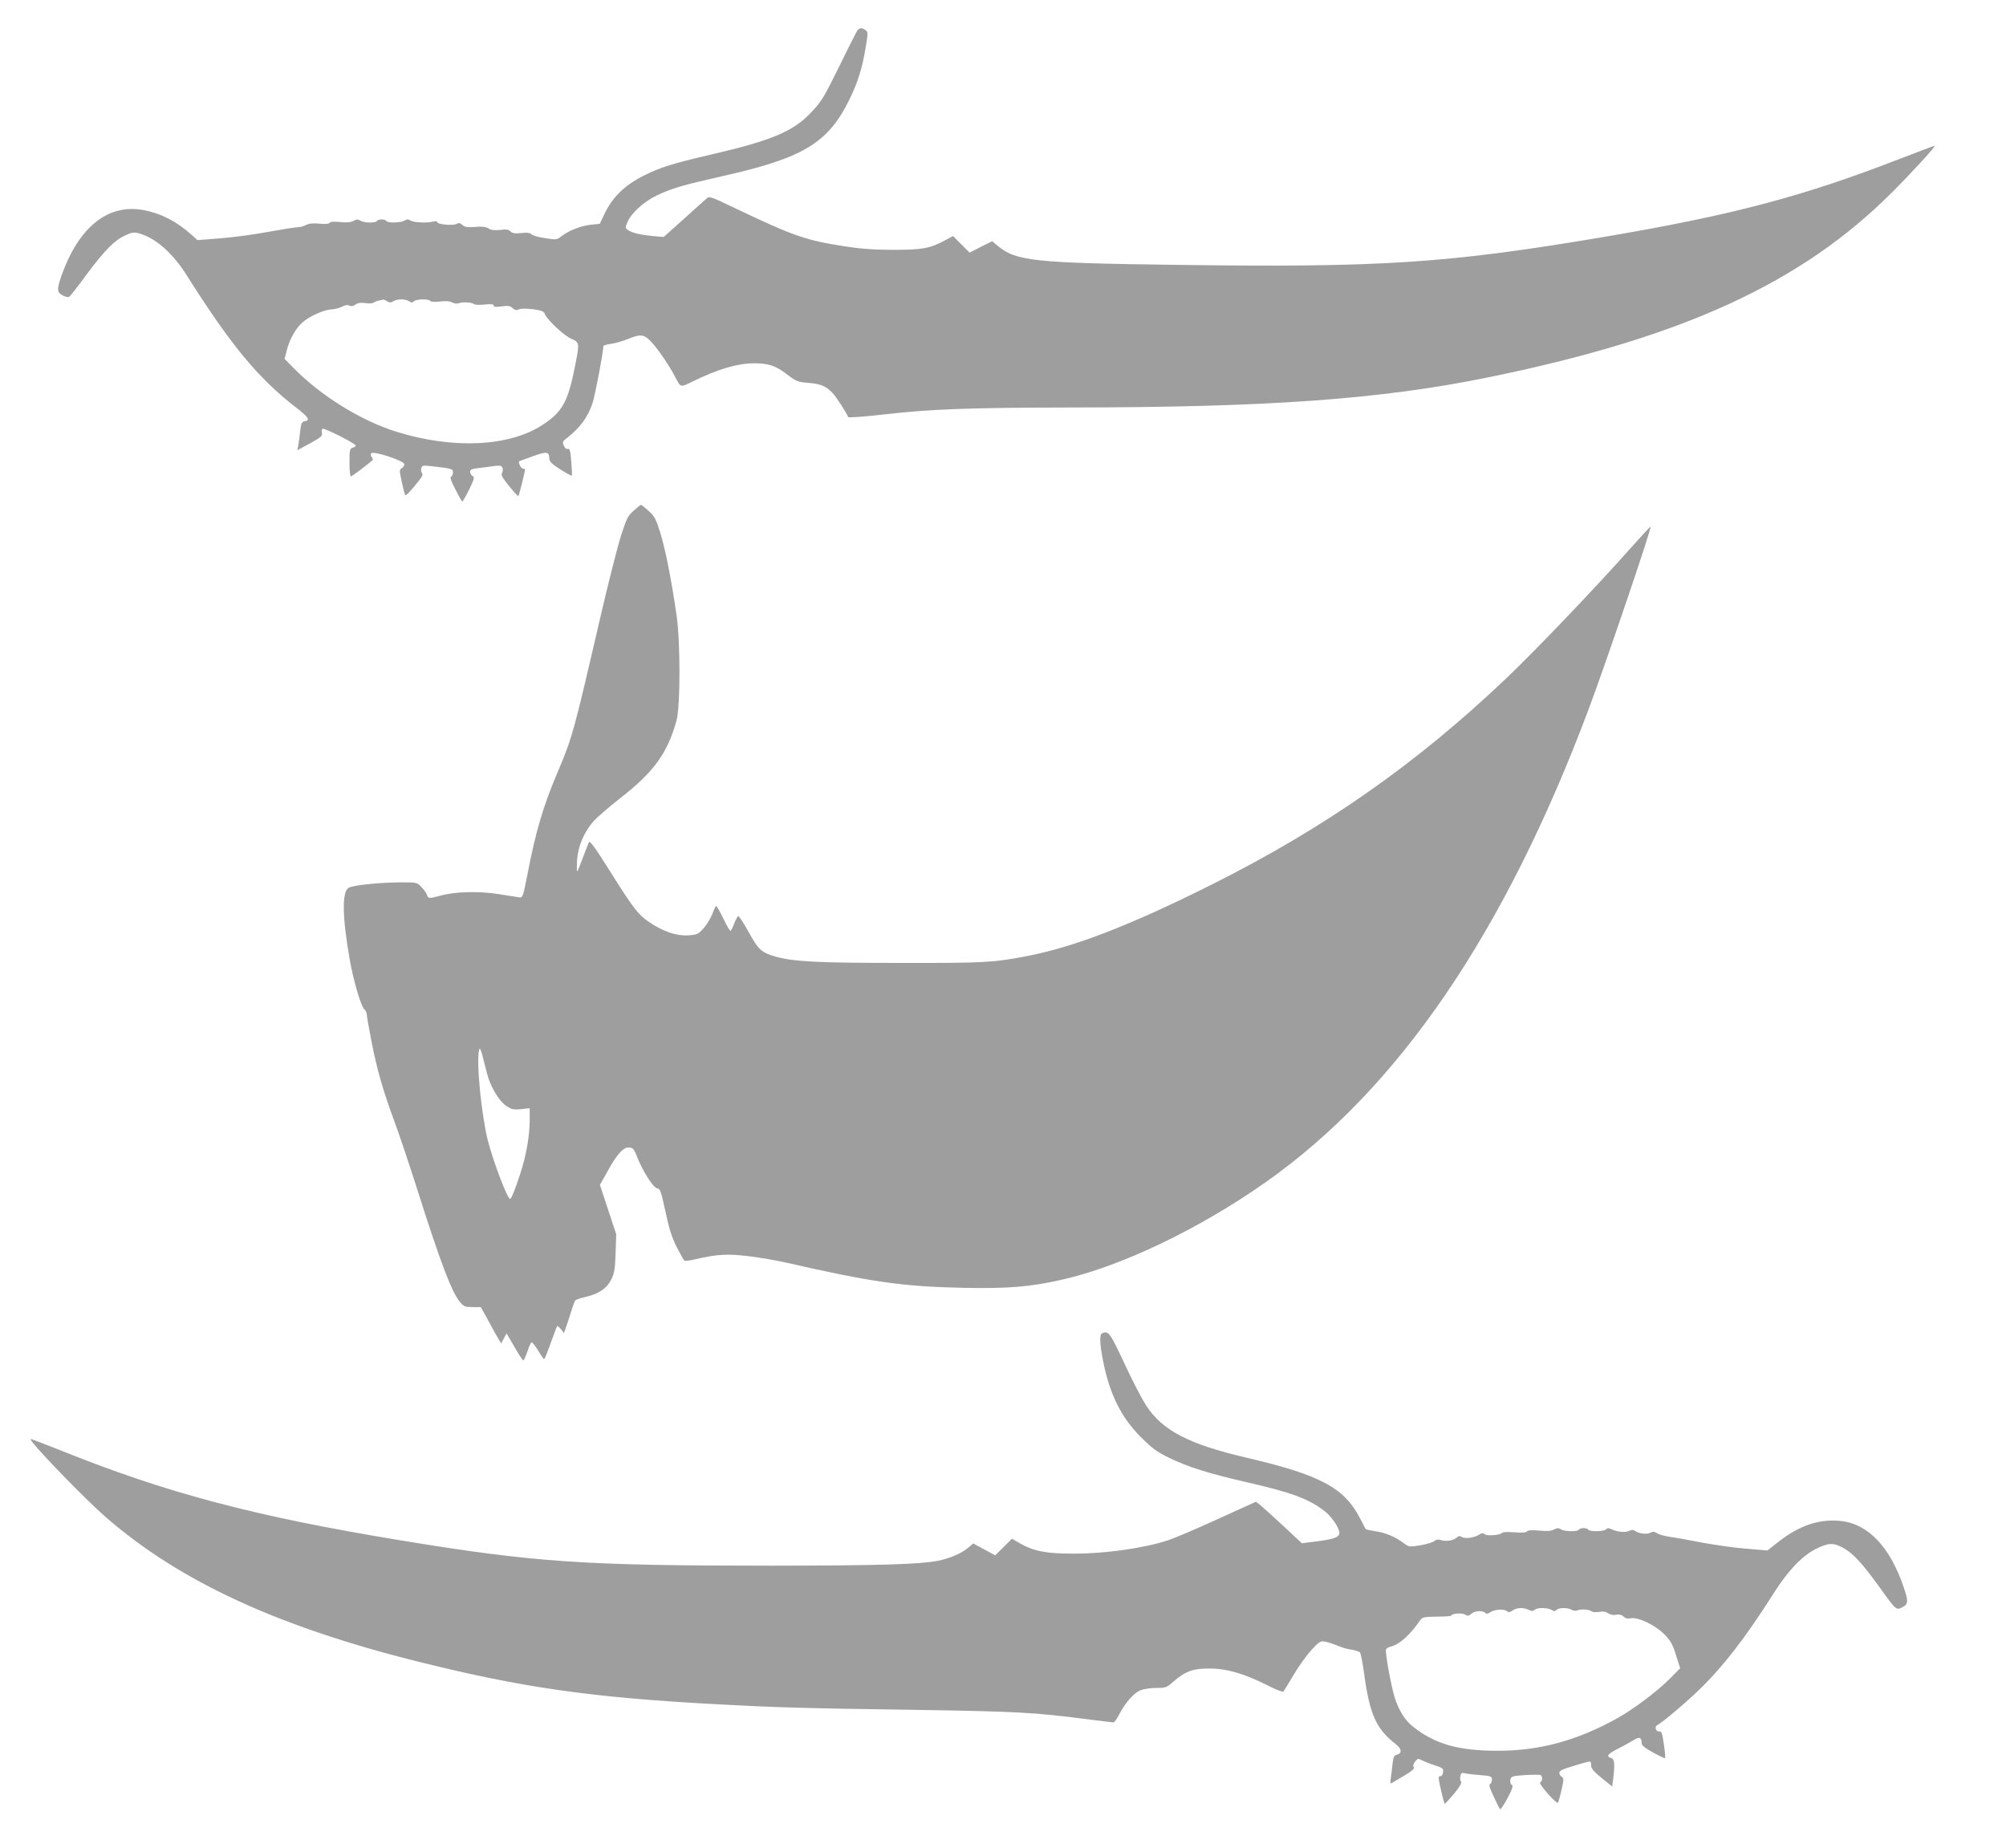
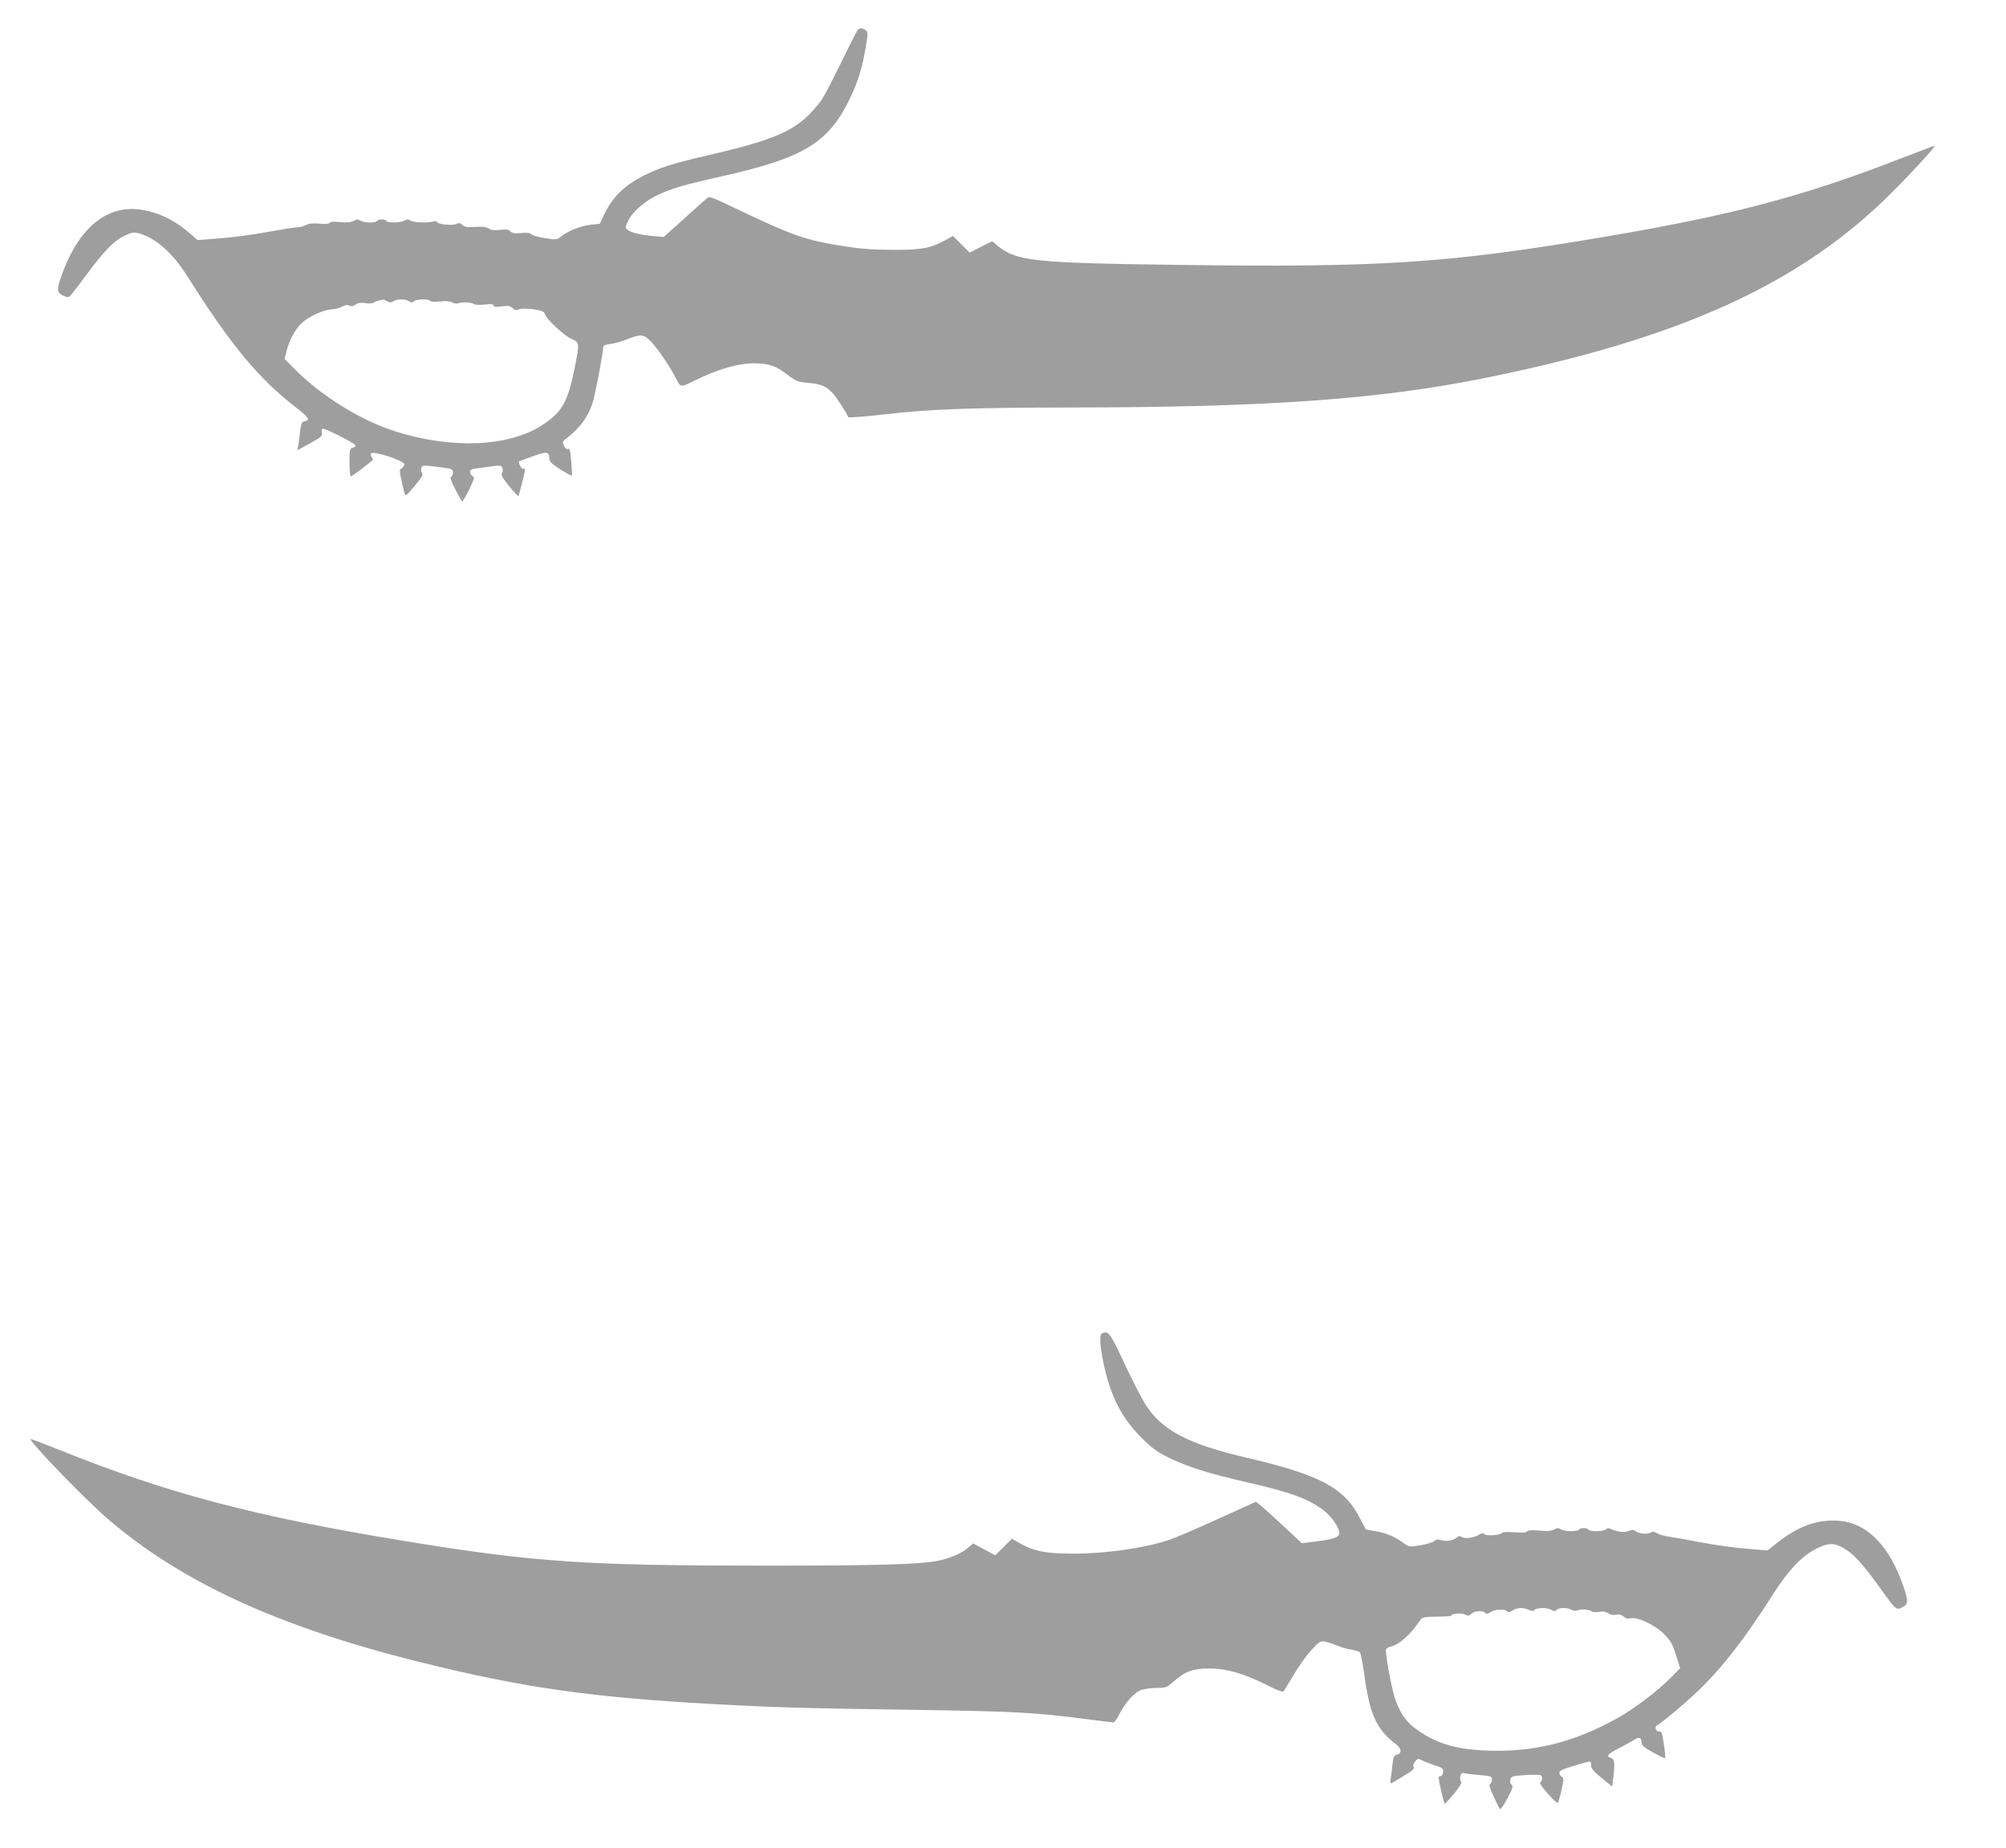
<svg xmlns="http://www.w3.org/2000/svg" version="1.0" width="1280pt" height="1179pt" viewBox="0 0 1280 1179" preserveAspectRatio="xMidYMid meet">
  <g transform="translate(0,1179) scale(0.1,-0.1)" fill="#9e9e9e" stroke="none">
    <path d="M5472 11598 c-5 -7 -58 -110 -116 -230 -96 -194 -113 -224 -176 -291 -117 -126 -255 -184 -659 -277 -232 -54 -308 -78 -414 -131 -123 -62 -199 -137 -251 -246 l-29 -61 -58 -6 c-65 -8 -137 -36 -186 -73 -31 -24 -34 -24 -107 -12 -42 6 -81 17 -86 25 -8 8 -27 11 -64 7 -40 -4 -56 -2 -68 10 -12 13 -28 15 -67 10 -36 -4 -57 -1 -73 9 -17 11 -41 14 -86 10 -50 -3 -67 -1 -82 13 -14 13 -23 14 -38 6 -23 -12 -122 -3 -122 12 0 5 -12 7 -27 3 -43 -10 -123 -6 -144 7 -15 9 -23 9 -39 -1 -24 -14 -106 -16 -115 -2 -3 6 -17 10 -30 10 -13 0 -27 -4 -30 -10 -9 -14 -81 -13 -105 2 -15 10 -24 9 -44 -1 -18 -10 -43 -12 -85 -8 -40 4 -62 3 -67 -4 -4 -8 -28 -10 -66 -6 -41 4 -68 1 -86 -9 -15 -8 -39 -14 -54 -14 -14 0 -100 -14 -190 -30 -89 -17 -227 -35 -306 -41 l-142 -11 -38 34 c-93 84 -195 137 -304 157 -230 44 -419 -109 -529 -428 -27 -77 -25 -97 11 -116 17 -9 35 -13 41 -9 6 3 55 65 108 138 118 158 179 221 248 253 45 21 57 23 90 14 105 -29 214 -124 304 -267 284 -449 456 -657 699 -845 80 -62 92 -81 53 -87 -17 -3 -22 -13 -28 -65 -3 -34 -9 -75 -12 -91 l-6 -29 81 44 c69 38 80 47 76 65 -3 12 -1 25 4 28 12 7 211 -94 212 -107 0 -5 -9 -11 -20 -14 -18 -5 -20 -14 -20 -94 0 -49 4 -89 9 -89 6 0 118 84 140 106 2 2 -1 9 -7 17 -6 7 -8 18 -4 24 12 19 212 -47 212 -69 0 -9 -8 -21 -17 -26 -15 -9 -15 -15 1 -88 9 -43 19 -81 22 -83 5 -6 34 25 91 97 18 23 23 36 16 43 -6 6 -8 20 -5 31 4 18 10 19 61 14 140 -16 141 -17 141 -41 0 -13 -5 -25 -12 -27 -8 -3 1 -30 28 -81 21 -42 41 -77 44 -77 3 0 23 35 44 77 32 66 35 78 22 85 -9 5 -16 17 -16 27 0 15 11 20 58 25 31 4 76 9 99 13 35 4 44 2 49 -12 4 -10 3 -25 -3 -33 -7 -13 3 -31 46 -84 30 -37 57 -66 59 -63 4 4 41 152 42 168 0 4 -6 7 -14 7 -11 0 -31 39 -23 47 2 1 41 15 87 32 90 32 104 30 105 -14 0 -20 14 -34 70 -70 38 -24 71 -42 74 -40 2 2 0 43 -4 90 -5 69 -10 85 -21 81 -9 -4 -19 4 -26 20 -11 23 -9 28 23 52 79 62 129 129 159 217 16 46 70 329 70 367 0 4 21 10 48 14 26 3 74 17 106 30 86 35 106 32 155 -21 42 -46 112 -148 149 -220 37 -70 31 -69 118 -26 158 77 279 112 385 113 93 0 140 -16 211 -71 58 -44 68 -48 135 -54 79 -6 115 -21 155 -64 24 -25 92 -131 100 -154 2 -5 101 2 223 16 299 35 553 44 1200 45 1260 1 1971 52 2655 191 1243 253 2005 602 2585 1184 127 127 281 295 270 295 -4 0 -105 -38 -224 -84 -618 -240 -1069 -359 -1876 -496 -1005 -170 -1425 -198 -2732 -180 -927 12 -1031 24 -1151 125 l-31 26 -72 -36 -72 -37 -53 53 -53 53 -48 -26 c-97 -53 -153 -63 -338 -62 -122 0 -210 7 -310 23 -244 38 -324 66 -689 240 -168 80 -170 81 -190 62 -12 -10 -77 -69 -146 -131 l-125 -112 -70 6 c-81 8 -133 20 -159 39 -17 12 -17 16 -2 50 24 58 104 130 187 170 97 46 162 65 414 122 520 116 679 212 815 490 54 110 83 203 105 340 14 83 14 91 -2 103 -9 6 -22 12 -29 12 -6 0 -16 -6 -22 -12z m-3002 -1730 c16 -10 24 -10 40 0 25 15 75 16 100 0 15 -10 22 -10 32 0 14 14 94 16 103 2 4 -6 28 -7 61 -4 37 5 63 3 79 -6 14 -7 31 -9 42 -5 23 10 85 6 97 -5 5 -5 36 -7 68 -3 43 4 58 3 58 -7 0 -9 13 -10 51 -5 40 6 54 4 70 -11 14 -13 24 -15 40 -8 13 6 47 6 90 1 54 -8 70 -14 75 -29 10 -34 121 -138 168 -159 54 -24 55 -24 26 -171 -45 -231 -81 -296 -208 -379 -214 -140 -573 -156 -935 -43 -228 72 -483 231 -656 408 l-55 56 13 52 c18 72 58 143 100 180 46 41 136 81 186 84 22 1 53 9 69 18 19 10 35 12 46 6 11 -6 24 -4 39 7 16 11 34 13 63 9 22 -4 45 -2 52 3 6 5 22 11 36 14 14 2 26 5 28 6 1 0 11 -5 22 -11z" />
-     <path d="M4044 8532 c-38 -33 -46 -50 -82 -162 -22 -69 -79 -294 -127 -500 -174 -752 -183 -785 -272 -995 -96 -225 -144 -385 -199 -672 -28 -140 -28 -142 -54 -138 -14 2 -74 12 -135 21 -124 19 -273 15 -365 -11 -71 -19 -77 -19 -85 4 -3 11 -19 34 -35 50 -28 31 -30 31 -127 31 -137 0 -314 -18 -339 -35 -43 -28 -40 -184 7 -455 24 -136 72 -302 94 -320 8 -7 15 -21 15 -31 0 -11 14 -90 31 -176 34 -177 75 -319 150 -520 28 -76 91 -264 140 -418 152 -478 221 -660 276 -725 22 -26 31 -30 78 -30 l53 0 48 -87 c26 -49 55 -101 65 -117 l17 -28 17 32 17 33 50 -86 c27 -48 53 -87 57 -87 4 0 15 25 26 56 10 30 22 57 26 59 4 3 22 -19 40 -48 41 -65 38 -61 44 -55 3 3 22 50 41 104 20 54 37 101 39 103 3 2 13 -7 24 -20 l19 -24 10 25 c5 14 20 59 33 100 12 41 26 79 30 83 3 4 35 15 70 23 82 19 132 54 161 113 18 38 23 67 26 166 l4 120 -52 157 -52 158 49 87 c62 112 102 156 139 151 24 -2 31 -12 49 -59 35 -90 103 -197 128 -201 20 -3 25 -18 53 -148 23 -109 41 -165 72 -227 23 -45 45 -84 50 -87 5 -3 35 1 68 9 144 33 204 36 339 20 72 -9 180 -27 240 -41 549 -125 744 -153 1130 -161 287 -6 430 6 632 52 377 85 876 324 1298 621 848 597 1524 1587 2062 3019 111 296 406 1166 395 1164 -4 0 -56 -57 -117 -125 -218 -247 -624 -672 -810 -848 -572 -543 -1153 -949 -1869 -1308 -521 -261 -877 -399 -1181 -458 -217 -42 -272 -45 -810 -44 -529 0 -681 8 -795 40 -92 26 -111 44 -174 159 -32 58 -62 103 -66 100 -5 -3 -16 -25 -26 -50 -9 -25 -20 -45 -23 -45 -4 0 -25 36 -46 80 -21 44 -42 80 -45 80 -3 0 -14 -22 -24 -50 -10 -27 -35 -68 -55 -91 -35 -40 -41 -43 -100 -47 -74 -5 -160 24 -251 86 -68 46 -101 89 -252 330 -87 139 -124 189 -129 179 -5 -8 -22 -52 -39 -98 -17 -46 -34 -86 -37 -89 -3 -3 -3 29 -1 70 6 91 45 182 107 252 23 25 98 90 167 144 215 167 302 286 360 494 26 92 26 500 1 675 -34 233 -69 408 -101 516 -30 98 -38 113 -77 149 -24 21 -46 39 -49 39 -3 0 -24 -17 -46 -37z m-924 -3632 c27 -72 73 -142 111 -167 34 -22 46 -25 94 -20 l55 6 0 -77 c0 -98 -23 -229 -60 -340 -31 -97 -58 -162 -65 -162 -17 0 -105 231 -141 368 -42 164 -76 510 -57 582 5 20 11 6 29 -65 12 -49 27 -106 34 -125z" />
    <path d="M7033 3283 c-19 -7 -16 -70 7 -184 43 -210 115 -354 240 -479 71 -71 101 -93 180 -132 123 -59 249 -99 489 -154 290 -66 401 -107 502 -185 41 -32 85 -92 94 -130 9 -35 -24 -49 -144 -64 l-94 -12 -121 113 c-67 62 -132 121 -146 132 l-26 20 -247 -112 c-135 -62 -277 -122 -314 -134 -157 -51 -402 -86 -608 -85 -170 0 -246 15 -334 64 l-54 31 -53 -53 -54 -53 -70 38 -70 38 -33 -28 c-42 -36 -118 -68 -193 -83 -121 -23 -379 -30 -1059 -31 -1199 0 -1513 21 -2365 161 -938 154 -1500 303 -2184 579 -98 39 -179 70 -181 68 -12 -12 350 -387 490 -507 471 -406 1096 -693 1994 -916 660 -164 1095 -226 1891 -269 370 -20 555 -26 1275 -36 639 -10 756 -16 1095 -60 85 -11 160 -20 165 -20 6 0 23 24 38 54 39 73 92 134 134 151 20 8 65 15 100 15 61 0 67 2 109 39 78 68 125 85 234 85 111 -1 217 -32 371 -109 50 -26 95 -43 98 -38 4 4 33 52 65 105 31 54 82 125 113 159 52 56 59 60 89 54 18 -3 53 -15 78 -25 24 -11 65 -23 90 -26 25 -4 50 -12 54 -18 5 -6 17 -66 26 -133 36 -264 77 -355 205 -454 37 -29 37 -57 2 -66 -16 -4 -21 -17 -26 -62 -3 -31 -8 -71 -11 -90 -3 -18 -2 -32 3 -30 4 2 41 24 81 48 51 30 70 47 63 55 -6 7 -4 19 8 35 17 22 19 22 47 8 16 -8 53 -22 82 -32 48 -15 53 -20 50 -43 -2 -15 -9 -26 -15 -25 -7 2 -13 -3 -13 -9 0 -25 34 -168 39 -167 3 0 30 30 60 65 35 43 50 69 44 75 -6 6 -8 21 -5 35 4 20 9 24 26 20 11 -3 56 -9 99 -12 72 -6 77 -8 77 -30 0 -12 -6 -24 -12 -27 -9 -3 -3 -25 22 -78 19 -41 37 -78 41 -82 4 -5 25 26 48 69 32 61 38 80 27 86 -8 4 -11 18 -9 31 5 23 10 25 95 31 49 3 94 3 99 0 13 -8 11 -42 -3 -46 -7 -3 12 -32 47 -71 32 -37 62 -64 66 -60 3 5 14 42 23 83 15 66 15 75 1 83 -8 4 -15 16 -15 25 0 14 22 24 93 45 50 16 97 28 102 27 6 -1 9 -12 8 -25 -1 -18 14 -36 66 -79 l68 -55 7 52 c11 95 8 124 -14 130 -34 9 -22 26 42 58 34 17 79 42 100 55 39 25 53 20 53 -20 0 -12 23 -31 73 -58 40 -22 75 -39 77 -36 2 2 -1 42 -8 88 -10 69 -15 85 -28 82 -23 -3 -34 29 -15 40 39 22 180 141 270 228 152 147 296 334 471 610 95 150 184 243 274 288 79 39 112 40 177 3 62 -36 120 -100 229 -251 104 -145 105 -146 144 -125 38 19 39 38 7 131 -88 258 -230 405 -408 420 -135 12 -258 -31 -389 -133 l-71 -56 -141 12 c-77 6 -206 25 -286 40 -80 16 -171 32 -201 36 -30 4 -64 14 -77 22 -17 11 -26 12 -43 3 -22 -12 -76 -5 -98 13 -9 7 -20 6 -37 -1 -26 -12 -75 -7 -113 11 -17 8 -25 8 -34 -1 -15 -15 -104 -16 -113 -2 -8 13 -52 13 -60 0 -9 -14 -91 -13 -115 2 -15 10 -24 9 -44 -1 -18 -10 -45 -12 -95 -7 -48 4 -72 2 -77 -5 -5 -8 -31 -10 -80 -6 -41 3 -76 2 -79 -3 -9 -15 -95 -22 -111 -10 -11 10 -19 9 -36 -2 -31 -20 -89 -28 -110 -15 -13 9 -21 7 -35 -5 -21 -19 -68 -25 -101 -14 -16 5 -29 3 -40 -7 -9 -8 -49 -20 -89 -27 -70 -11 -73 -11 -105 13 -55 41 -112 66 -178 76 -35 6 -64 12 -65 13 -1 2 -19 35 -39 74 -100 192 -254 274 -722 383 -369 86 -538 174 -642 335 -25 39 -84 152 -130 251 -100 214 -108 225 -149 208z m2722 -1765 c19 -9 28 -9 37 0 16 16 83 15 108 0 15 -10 22 -10 32 0 15 15 72 16 97 0 11 -6 26 -8 37 -3 24 10 75 6 91 -7 6 -5 27 -6 47 -3 24 5 42 2 57 -8 14 -10 33 -14 51 -10 19 4 35 0 48 -12 13 -12 27 -15 44 -11 44 11 154 -41 213 -99 43 -44 55 -64 77 -135 l27 -84 -63 -64 c-80 -81 -232 -196 -334 -253 -257 -144 -498 -210 -767 -210 -250 0 -400 42 -541 154 -51 40 -92 106 -117 187 -23 74 -62 289 -55 306 2 6 16 14 31 18 56 14 123 74 189 171 12 16 26 19 105 20 50 0 91 3 91 6 0 14 70 19 89 7 16 -10 23 -9 39 5 21 19 72 23 89 6 8 -8 17 -7 34 5 27 18 90 21 106 5 8 -8 17 -7 34 5 28 19 68 21 104 4z" />
  </g>
</svg>